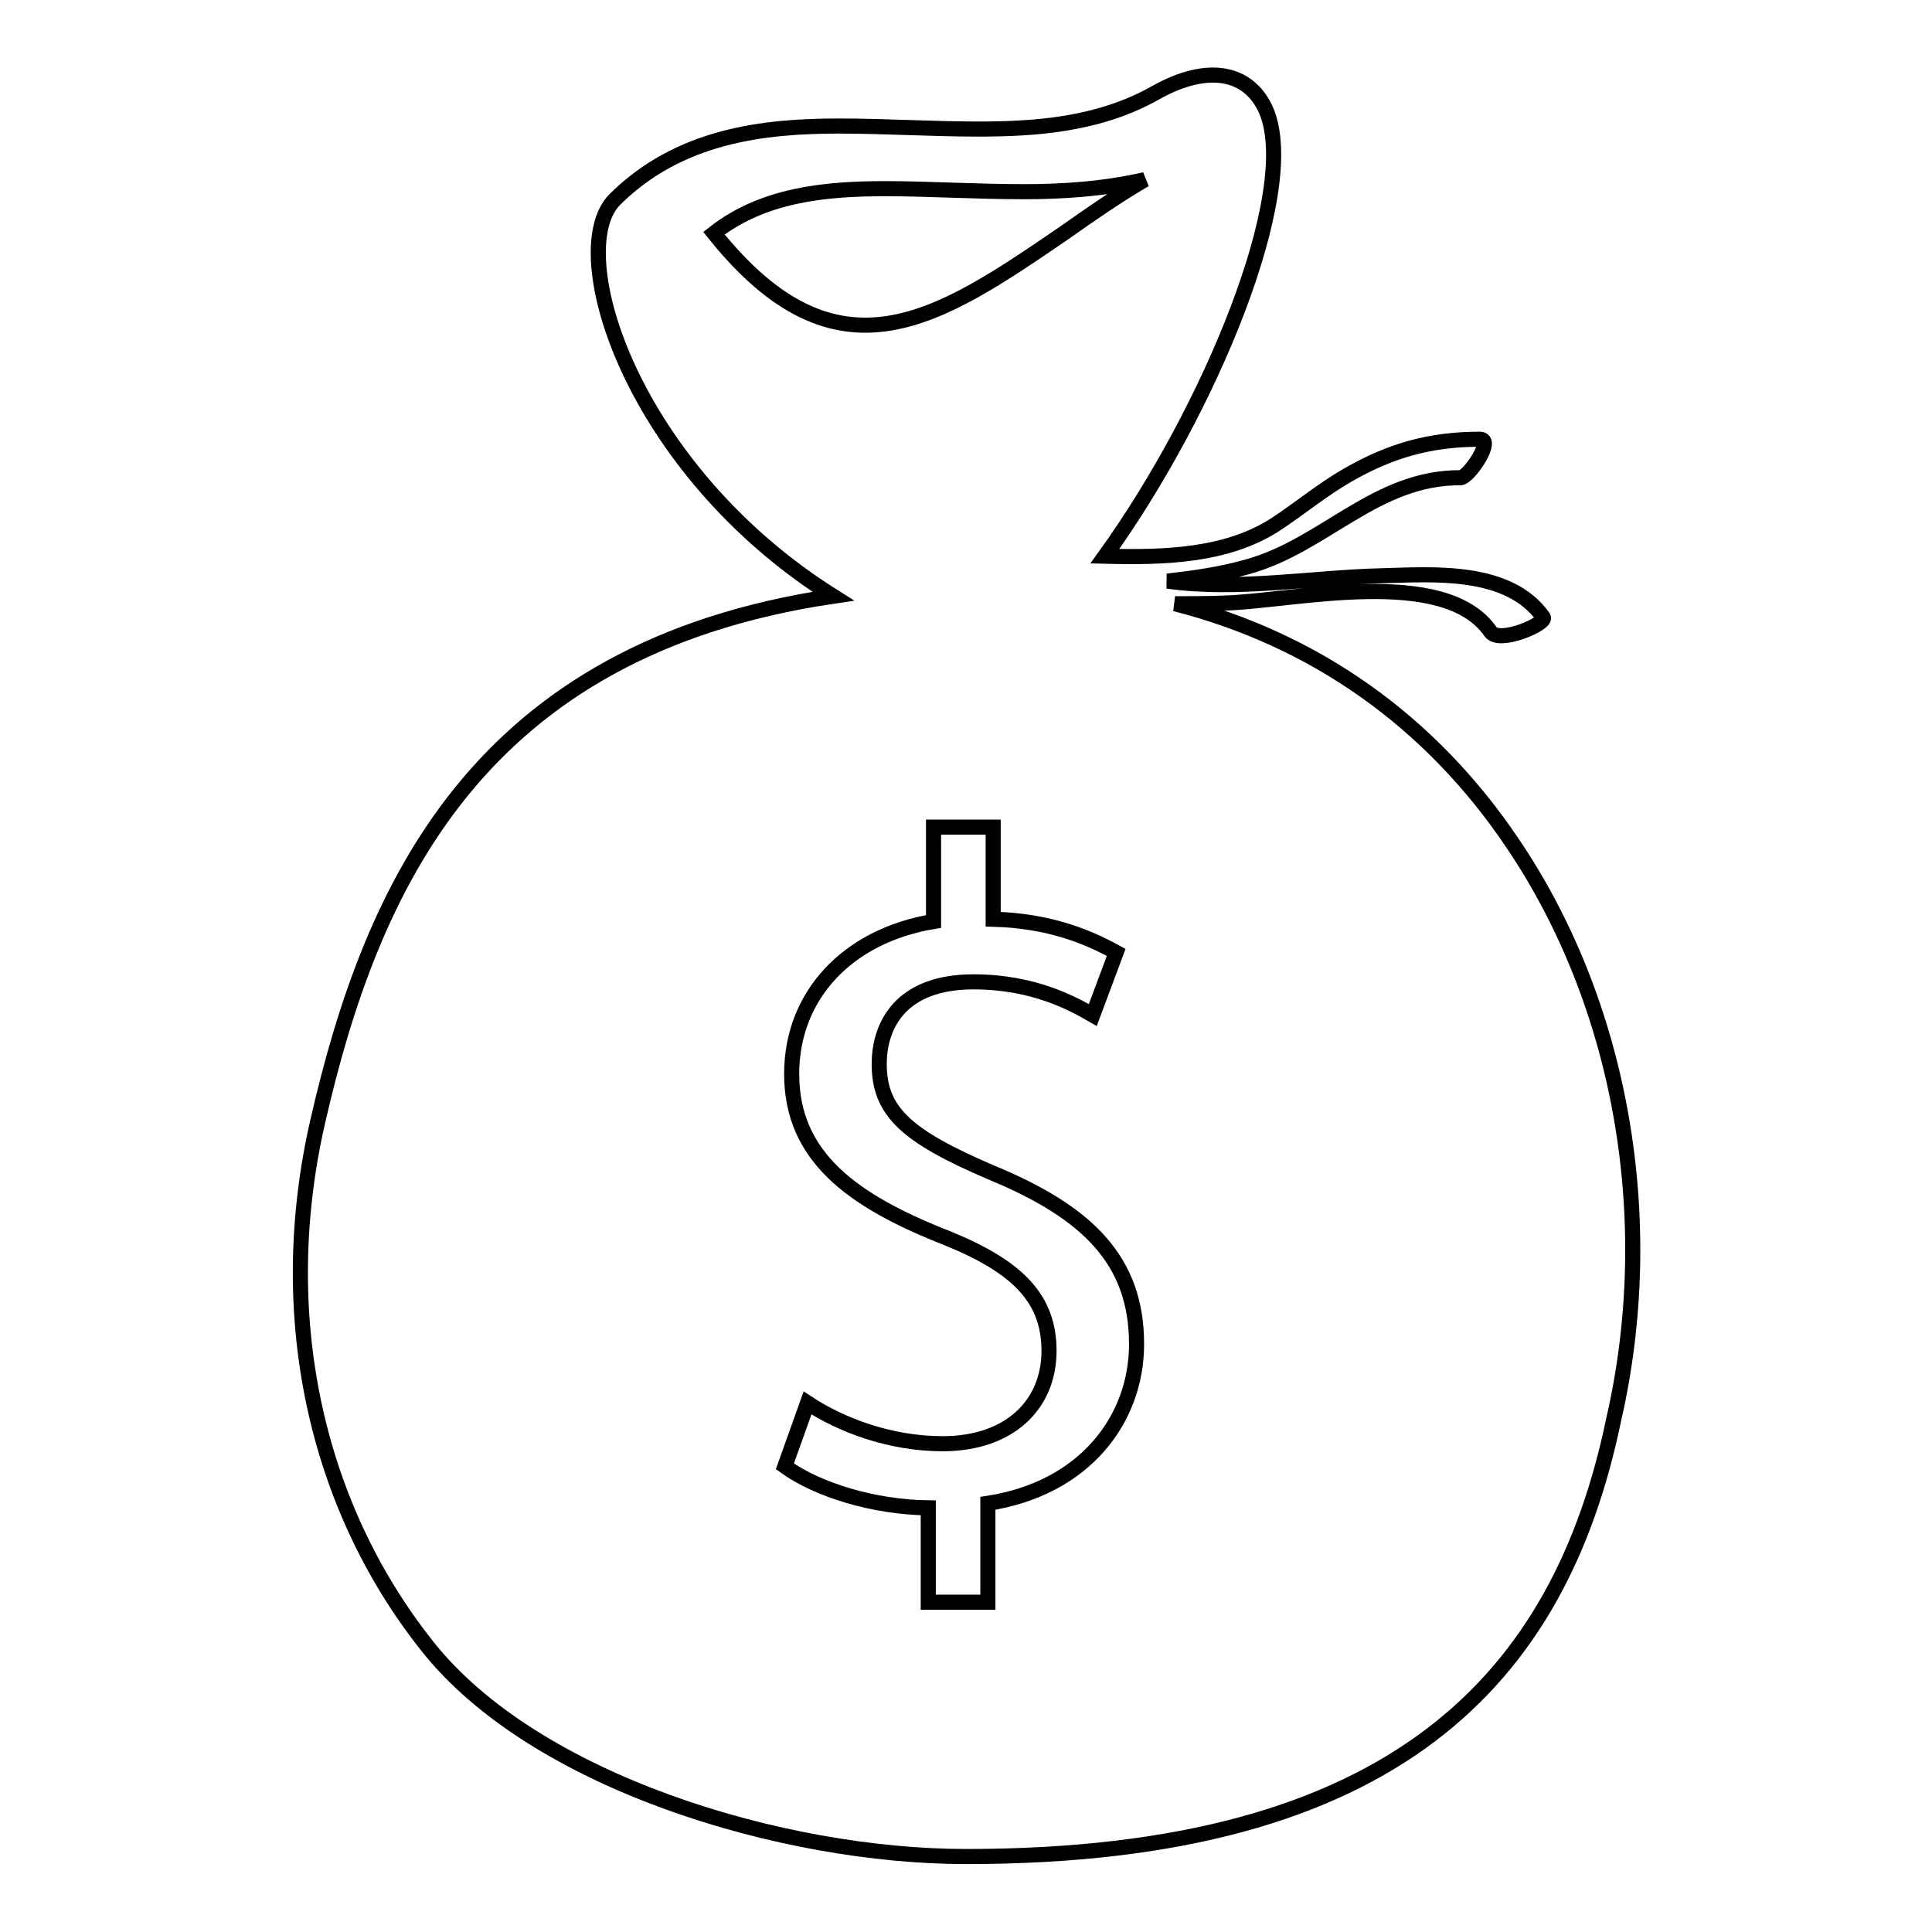
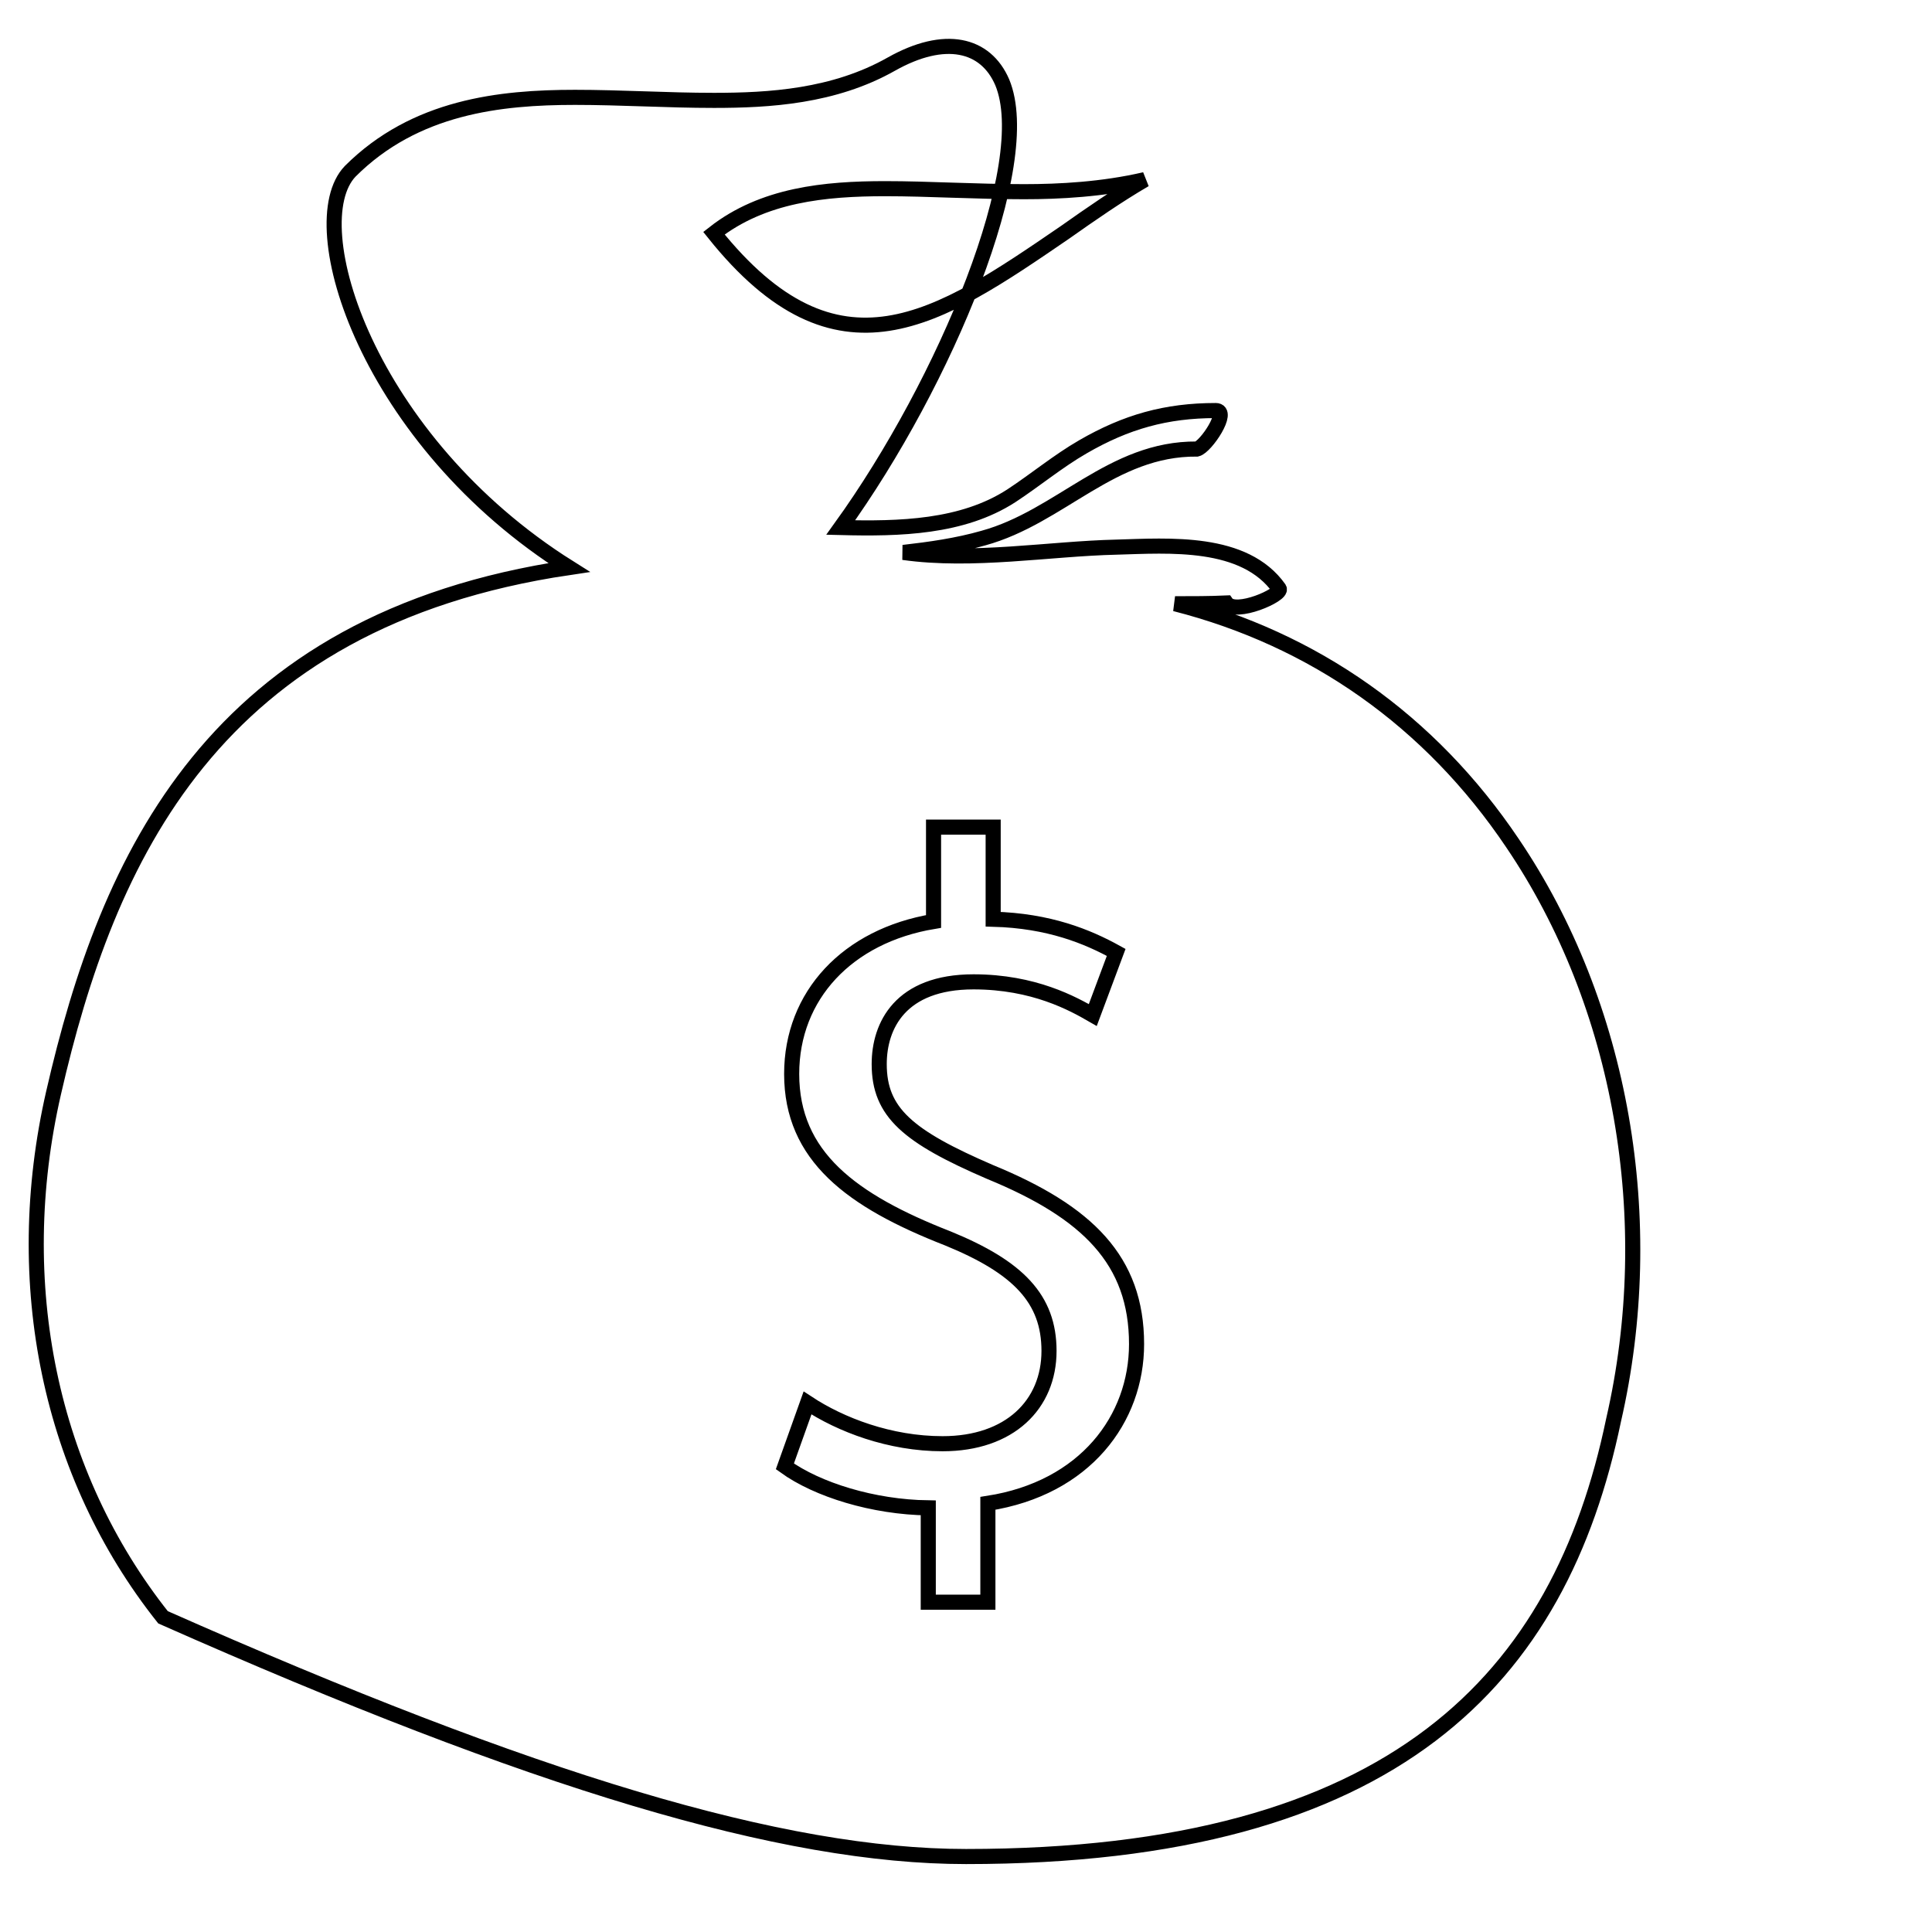
<svg xmlns="http://www.w3.org/2000/svg" version="1.1" x="0px" y="0px" viewBox="0 0 256 256" enable-background="new 0 0 256 256" xml:space="preserve">
  <g>
    <g>
      <g>
        <g>
-           <path stroke-width="2" fill-opacity="0" stroke="#000000" d="M200.4,111.7c-10.9-16.2-26.3-27-44.7-31.7c2.3,0,4.6,0,6.8-0.1c9.1-0.3,28.9-5,35,3.8c1.2,1.7,7.5-1.1,7-1.9c-4.6-6.5-14.6-5.7-21.6-5.5c-8.8,0.2-19,2-28.2,0.7c3.5-0.4,7.1-0.9,10.6-1.9c10.2-2.8,17-11.9,28.3-11.8c1.2-0.3,4.4-5.1,2.5-5.1c-6.6,0-11.9,1.5-17.6,4.8c-3.3,1.9-6.3,4.4-9.5,6.5c-6.5,4.2-14.8,4.4-22.6,4.2c13.9-19.3,25.9-48.2,21.4-59c-2.2-5.1-7.6-6.4-14.7-2.4c-7.6,4.3-16.2,4.8-23.5,4.8c-3.1,0-6.2-0.1-9.2-0.2c-3.1-0.1-6.2-0.2-9.2-0.2c-9.9,0-21.2,1.2-29.8,9.8c-6.7,7,2.3,35.7,29,52.5c-47.2,7-61.2,38.6-68.3,69.6c-5.8,25.3-0.5,50.6,14.5,69.5C70.8,236.1,103.7,246,128,246c57,0,78.7-23.7,85.8-57.8C219.9,161.7,214.9,133.1,200.4,111.7z M117.3,25c2.9,0,5.9,0.1,8.9,0.2c3.2,0.1,6.3,0.2,9.5,0.2c4.7,0,10.4-0.3,16-1.6c-3.6,2.1-7.2,4.6-10.6,7c-16.8,11.5-30.1,20.6-46.5,0.1C101.1,25.8,109.3,25,117.3,25z M130.9,199.2v13.1H123v-12.5c-7.3-0.1-14.7-2.4-19-5.5l3-8.4c4.4,2.9,10.9,5.4,17.9,5.4c8.9,0,14.1-5.2,14.1-12.3c0-6.9-4.1-11.1-13.4-14.9c-12.8-5-20.7-10.9-20.7-21.8c0-10.4,7.4-18.3,18.8-20.2v-12.5h7.9l0,12.2c7.4,0.2,12.5,2.3,16.3,4.4l-3.1,8.3c-2.6-1.5-7.8-4.4-15.8-4.4c-9.7,0-12.5,5.8-12.5,10.9c0,6.4,3.8,9.6,14.7,14.3c12.9,5.3,19.4,11.7,19.4,22.8C150.6,188,143.8,197.2,130.9,199.2z" />
+           <path stroke-width="2" fill-opacity="0" stroke="#000000" d="M200.4,111.7c-10.9-16.2-26.3-27-44.7-31.7c2.3,0,4.6,0,6.8-0.1c1.2,1.7,7.5-1.1,7-1.9c-4.6-6.5-14.6-5.7-21.6-5.5c-8.8,0.2-19,2-28.2,0.7c3.5-0.4,7.1-0.9,10.6-1.9c10.2-2.8,17-11.9,28.3-11.8c1.2-0.3,4.4-5.1,2.5-5.1c-6.6,0-11.9,1.5-17.6,4.8c-3.3,1.9-6.3,4.4-9.5,6.5c-6.5,4.2-14.8,4.4-22.6,4.2c13.9-19.3,25.9-48.2,21.4-59c-2.2-5.1-7.6-6.4-14.7-2.4c-7.6,4.3-16.2,4.8-23.5,4.8c-3.1,0-6.2-0.1-9.2-0.2c-3.1-0.1-6.2-0.2-9.2-0.2c-9.9,0-21.2,1.2-29.8,9.8c-6.7,7,2.3,35.7,29,52.5c-47.2,7-61.2,38.6-68.3,69.6c-5.8,25.3-0.5,50.6,14.5,69.5C70.8,236.1,103.7,246,128,246c57,0,78.7-23.7,85.8-57.8C219.9,161.7,214.9,133.1,200.4,111.7z M117.3,25c2.9,0,5.9,0.1,8.9,0.2c3.2,0.1,6.3,0.2,9.5,0.2c4.7,0,10.4-0.3,16-1.6c-3.6,2.1-7.2,4.6-10.6,7c-16.8,11.5-30.1,20.6-46.5,0.1C101.1,25.8,109.3,25,117.3,25z M130.9,199.2v13.1H123v-12.5c-7.3-0.1-14.7-2.4-19-5.5l3-8.4c4.4,2.9,10.9,5.4,17.9,5.4c8.9,0,14.1-5.2,14.1-12.3c0-6.9-4.1-11.1-13.4-14.9c-12.8-5-20.7-10.9-20.7-21.8c0-10.4,7.4-18.3,18.8-20.2v-12.5h7.9l0,12.2c7.4,0.2,12.5,2.3,16.3,4.4l-3.1,8.3c-2.6-1.5-7.8-4.4-15.8-4.4c-9.7,0-12.5,5.8-12.5,10.9c0,6.4,3.8,9.6,14.7,14.3c12.9,5.3,19.4,11.7,19.4,22.8C150.6,188,143.8,197.2,130.9,199.2z" />
        </g>
      </g>
      <g />
      <g />
      <g />
      <g />
      <g />
      <g />
      <g />
      <g />
      <g />
      <g />
      <g />
      <g />
      <g />
      <g />
      <g />
    </g>
  </g>
</svg>